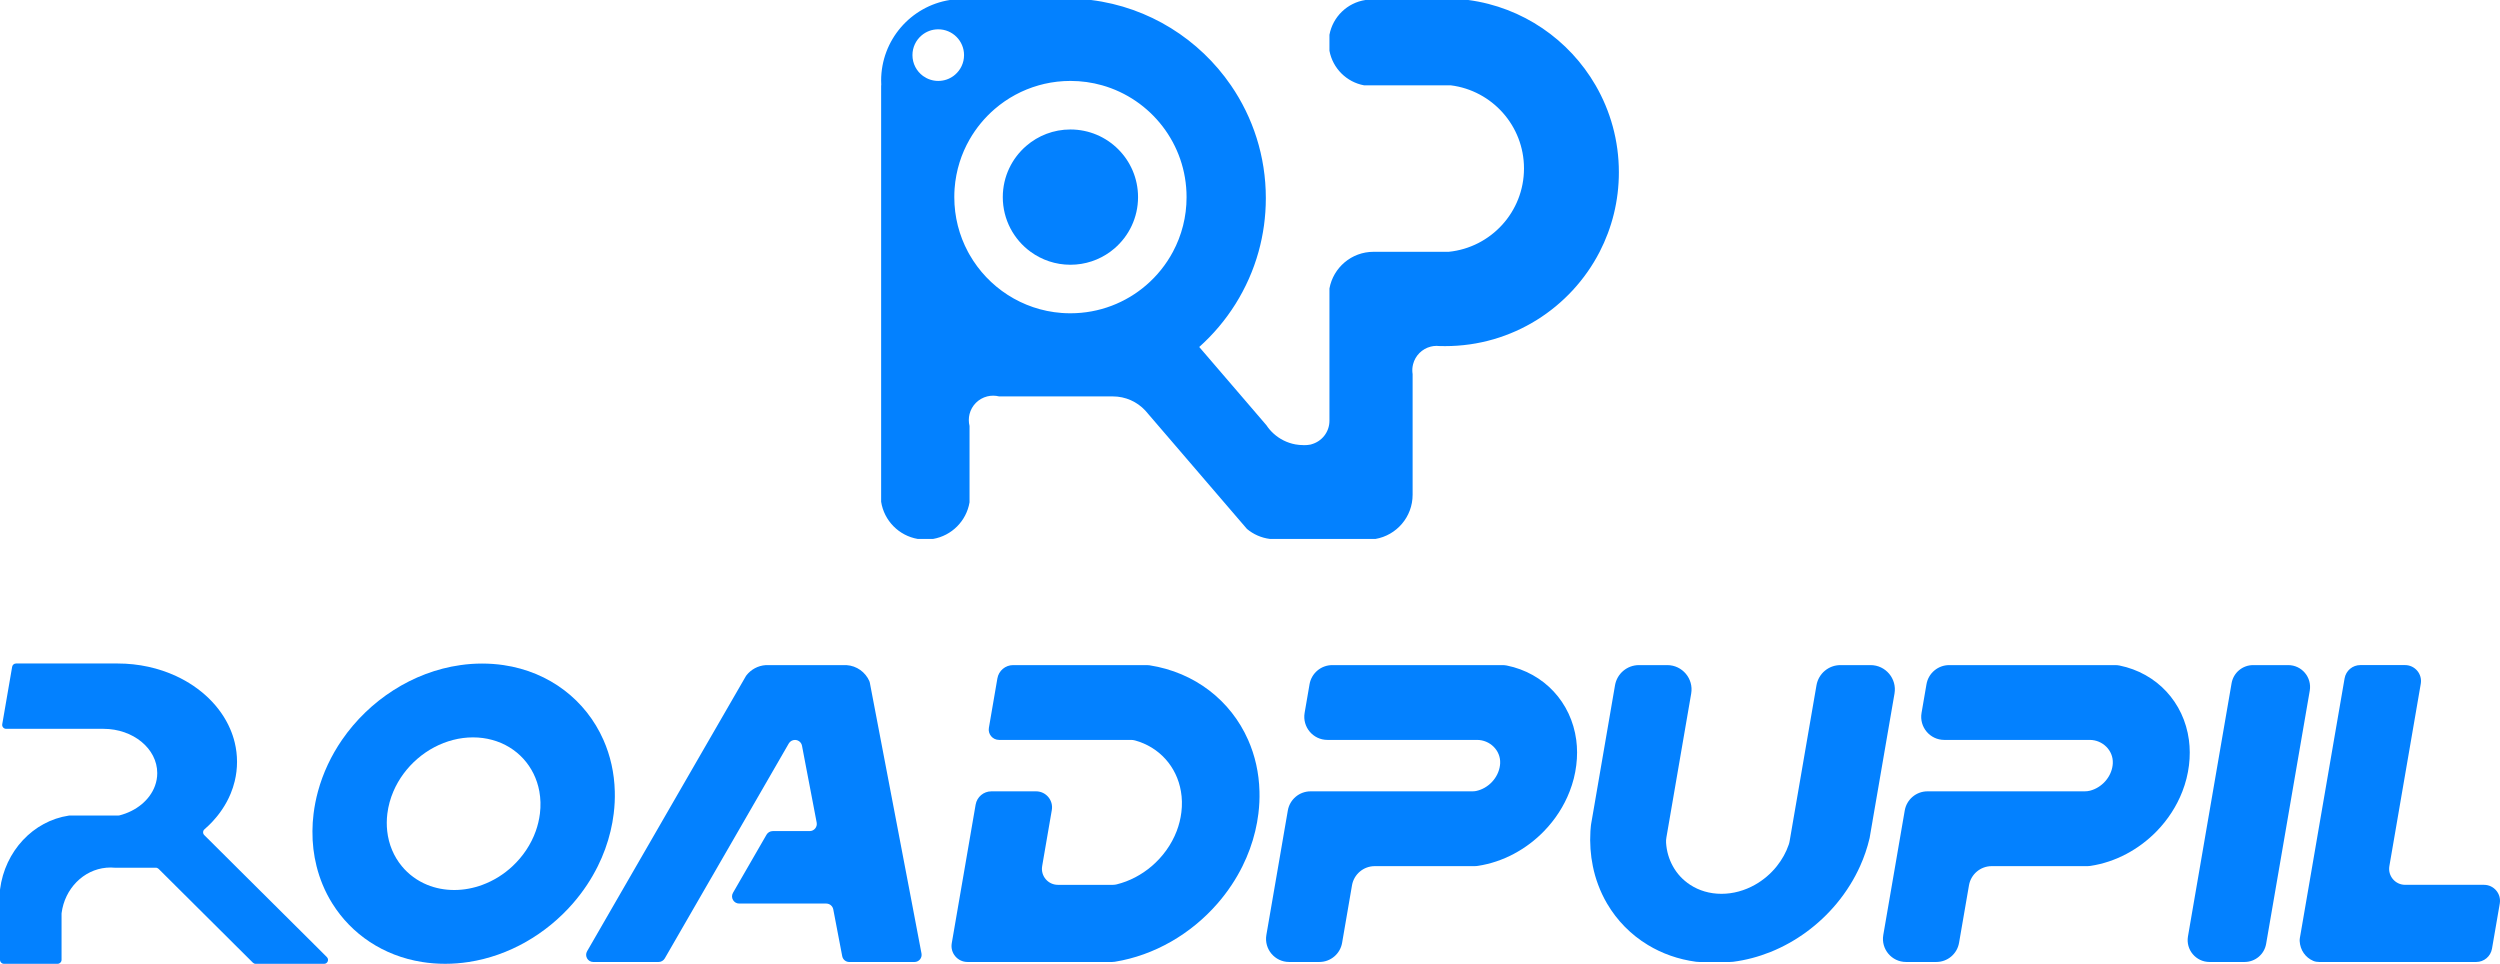
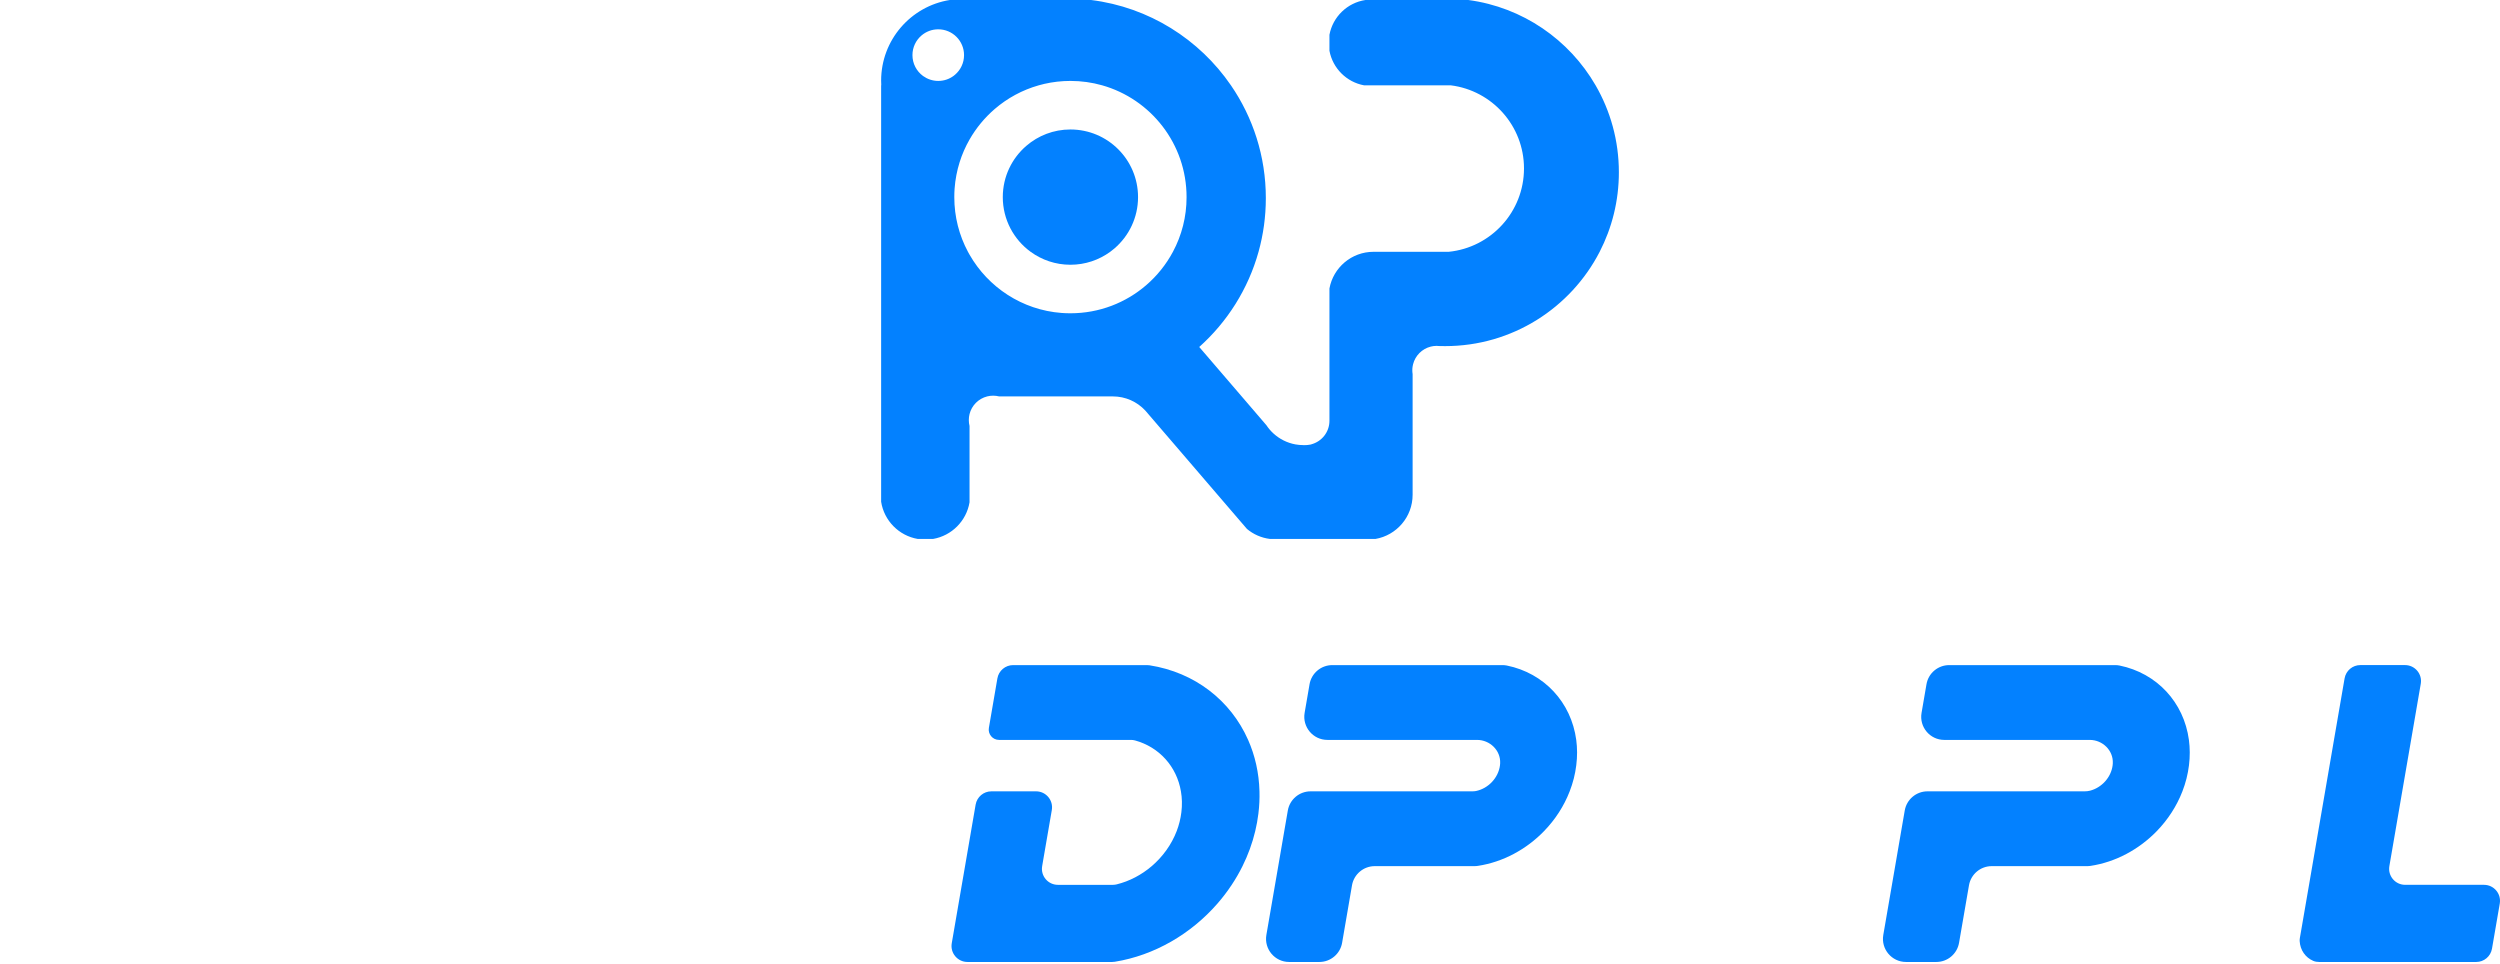
<svg xmlns="http://www.w3.org/2000/svg" fill="none" viewBox="0 0 1105 426" height="426" width="1105">
  <g clip-path="url(#clip0_195_472)">
    <path fill="#0381FF" d="M556.212 359.606C555.891 362.22 555.427 364.803 554.817 367.334C553.536 372.728 551.625 377.914 549.188 382.832C547.773 385.684 546.182 388.443 544.416 391.098C542.505 393.991 540.398 396.75 538.125 399.364C526.443 412.775 510.299 422.259 492.729 425.101C492.336 425.163 491.944 425.194 491.541 425.194H427.635C423.255 425.194 419.929 421.247 420.673 416.928L423.699 399.364L425.125 391.098L425.91 386.552L426.55 382.832L429.215 367.334L431.229 355.638C431.818 352.25 434.751 349.77 438.191 349.77H457.94C462.32 349.77 465.646 353.717 464.902 358.036L463.301 367.334L461.173 379.671L460.636 382.832C459.892 387.151 463.218 391.098 467.598 391.098H491.861C492.429 391.098 492.987 391.036 493.534 390.902C499.257 389.497 504.587 386.666 509.069 382.832C513.924 378.679 517.798 373.337 520.101 367.334C521.113 364.679 521.816 361.9 522.167 359.027C522.559 355.814 522.487 352.704 521.97 349.77C520.111 338.797 512.385 330.211 501.663 327.267C501.075 327.101 500.455 327.039 499.846 327.039H441.579C438.749 327.039 436.6 324.487 437.086 321.708L440.846 299.846C441.424 296.457 444.368 293.977 447.807 293.977H506.952C507.334 293.977 507.716 294.008 508.088 294.06C528.158 297.19 544.003 309.682 551.667 327.039C554.724 333.941 556.48 341.608 556.687 349.77C556.78 352.973 556.625 356.258 556.212 359.606Z" />
-     <path fill="#0381FF" d="M826.784 293.977C833.447 293.977 838.498 299.98 837.372 306.541L833.839 327.039L829.924 349.77L827.683 362.747V362.799L826.898 367.334L826.371 370.424C826.361 370.444 826.361 370.475 826.351 370.496C825.349 374.763 823.934 378.875 822.157 382.832C820.866 385.684 819.399 388.443 817.746 391.098C815.96 393.991 813.966 396.75 811.797 399.364C803.988 408.766 793.866 416.236 782.576 420.772C777.277 422.89 771.72 424.378 766.018 425.111C765.543 425.173 765.068 425.194 764.593 425.194H751.155C750.659 425.194 750.163 425.163 749.667 425.101C741.807 424.047 734.618 421.474 728.358 417.672C720.87 413.147 714.703 406.865 710.313 399.364C708.784 396.75 707.473 393.991 706.398 391.098C705.397 388.443 704.601 385.684 704.033 382.832C703.021 377.914 702.649 372.717 702.969 367.334C703.021 366.549 703.093 365.754 703.176 364.958C703.207 364.71 703.238 364.452 703.279 364.204L704.684 356.083L705.768 349.77L709.683 327.039L713.835 302.893C714.724 297.738 719.196 293.977 724.423 293.977H736.921C743.583 293.977 748.634 299.98 747.508 306.541L743.976 327.039L740.061 349.77L738.212 360.515L737.035 367.334L736.549 370.165C736.415 370.94 736.343 371.736 736.405 372.521C736.652 376.282 737.696 379.774 739.39 382.832C741.228 386.19 743.862 389.011 747.075 391.098C750.938 393.619 755.648 395.066 760.885 395.066C766.111 395.066 771.172 393.619 775.655 391.098C779.374 389.011 782.7 386.19 785.365 382.832C787.647 379.981 789.465 376.747 790.643 373.265C790.818 372.748 790.942 372.211 791.035 371.663L791.779 367.334L792.203 364.844L794.805 349.77L798.72 327.039L801.86 308.834L802.883 302.904C803.771 297.748 808.233 293.977 813.47 293.977H826.784Z" />
    <path fill="#0381FF" d="M967.499 327.04C965.268 310.436 953.348 297.531 936.832 294.163C936.181 294.029 935.509 293.977 934.838 293.977H861.553C856.585 293.977 852.339 297.552 851.503 302.449L849.323 315.106C848.249 321.336 853.052 327.04 859.373 327.04H923.662C929.343 327.04 934.136 331.689 933.857 337.361C933.846 337.651 933.816 337.95 933.785 338.239C933.123 343.612 928.93 348.148 923.807 349.481C923.011 349.687 922.195 349.77 921.379 349.77H877.449H875.363H851.947C846.978 349.77 842.744 353.345 841.897 358.242L840.327 367.334L837.662 382.833L834.811 399.364L832.414 413.26C831.34 419.501 836.143 425.194 842.465 425.194H855.851C860.82 425.194 865.054 421.619 865.901 416.722L868.897 399.364L870.291 391.305C871.138 386.407 875.373 382.833 880.342 382.833H922.474C922.991 382.833 923.507 382.802 924.023 382.719C935.169 381.035 945.487 375.404 953.317 367.334C958.192 362.303 962.097 356.331 964.627 349.77C966.053 346.092 967.044 342.228 967.53 338.25C968.005 334.375 967.974 330.625 967.499 327.04Z" />
-     <path fill="#0381FF" d="M1011.39 293.977C1017.38 293.977 1021.93 299.381 1020.91 305.291L1017.16 327.039L1013.24 349.77L1010.22 367.334L1007.55 382.832L1004.7 399.364L1001.63 417.166C1000.84 421.805 996.811 425.194 992.111 425.194H976.607C970.616 425.194 966.061 419.79 967.083 413.88L969.583 399.364L972.434 382.832L975.099 367.334L978.125 349.77L982.04 327.039L986.358 302.005C987.153 297.366 991.181 293.977 995.881 293.977H1011.39Z" />
    <path fill="#0381FF" d="M1097.94 391.098C1102.31 391.098 1105.64 395.045 1104.9 399.364L1101.46 419.325C1100.87 422.714 1097.94 425.194 1094.5 425.194H1025.04C1024.17 425.194 1023.3 425.06 1022.49 424.719C1019 423.241 1016.67 419.945 1016.45 415.936C1016.43 415.472 1016.47 414.996 1016.55 414.531L1017.08 411.494L1019.17 399.354L1022.02 382.822L1024.68 367.324L1027.71 349.76L1031.62 327.029L1036.31 299.835C1036.9 296.447 1039.83 293.967 1043.27 293.967H1063.02C1067.4 293.967 1070.73 297.914 1069.98 302.232L1065.71 327.029L1061.79 349.76L1058.77 367.324L1056.1 382.822C1055.36 387.141 1058.68 391.088 1063.06 391.088H1097.94V391.098Z" />
-     <path fill="#0381FF" d="M271.739 349.77C271.532 341.608 269.776 333.941 266.719 327.04C258.982 309.527 242.91 296.963 222.572 293.977C219.494 293.523 216.313 293.295 213.059 293.295C209.847 293.295 206.665 293.523 203.525 293.977C182.413 296.942 163.221 309.517 151.157 327.04C146.416 333.941 142.769 341.608 140.549 349.77C139.671 353.004 139.01 356.321 138.596 359.689C138.276 362.272 138.111 364.824 138.101 367.335C138.049 372.728 138.679 377.915 139.908 382.833C140.621 385.684 141.53 388.443 142.635 391.098C143.833 393.991 145.259 396.75 146.901 399.364C155.371 412.92 169.398 422.466 186.513 425.194C189.829 425.731 193.268 426 196.801 426C200.303 426 203.773 425.721 207.192 425.194C224.989 422.466 241.361 412.92 253.177 399.364C255.45 396.75 257.557 393.991 259.478 391.098C261.234 388.443 262.825 385.684 264.24 382.833C266.688 377.915 268.588 372.728 269.869 367.335C270.479 364.803 270.944 362.22 271.264 359.606C271.677 356.259 271.832 352.973 271.739 349.77ZM238.644 359.627C238.314 362.282 237.694 364.855 236.816 367.335C234.709 373.255 231.114 378.565 226.559 382.833C222.717 386.439 218.172 389.28 213.245 391.098C209.289 392.565 205.085 393.382 200.798 393.382C196.481 393.382 192.452 392.576 188.837 391.098C184.375 389.269 180.543 386.428 177.589 382.833C174.067 378.565 171.794 373.255 171.143 367.335C170.875 364.876 170.885 362.303 171.205 359.668C171.629 356.228 172.548 352.901 173.891 349.77C178.653 338.674 188.672 330.015 200.313 327.04C203.153 326.306 206.087 325.924 209.062 325.924C212.037 325.924 214.877 326.306 217.542 327.04C228.46 329.995 236.362 338.663 238.386 349.77C238.954 352.88 239.068 356.197 238.644 359.627Z" />
    <path fill="#0381FF" d="M696.701 327.039C694.47 310.436 682.54 297.531 666.023 294.163C665.373 294.029 664.701 293.977 664.03 293.977H588.875C583.907 293.977 579.651 297.562 578.815 302.46L576.645 315.085C575.571 321.326 580.374 327.039 586.706 327.039H652.854C658.535 327.039 663.338 331.679 663.069 337.361C663.059 337.65 663.028 337.95 662.997 338.239C662.305 343.829 657.801 348.509 652.41 349.625C651.842 349.739 651.263 349.77 650.695 349.77H604.772H604.162H579.279C574.311 349.77 570.055 353.355 569.219 358.252L567.649 367.334L564.984 382.832L562.133 399.364L559.737 413.24C558.662 419.48 563.466 425.194 569.797 425.194H583.153C588.121 425.194 592.377 421.609 593.213 416.711L596.199 399.364L597.583 391.315C598.43 386.418 602.675 382.832 607.643 382.832H651.656C652.172 382.832 652.689 382.801 653.205 382.719C664.35 381.035 674.669 375.404 682.488 367.334C687.363 362.303 691.268 356.331 693.798 349.77C695.234 346.092 696.226 342.228 696.711 338.25C697.207 334.375 697.176 330.625 696.701 327.039Z" />
-     <path fill="#0381FF" d="M403.104 399.363L401.524 391.098L399.944 382.832L396.99 367.334L393.633 349.77L389.294 327.039L385.256 305.91L384.46 301.726C384.419 301.488 384.347 301.251 384.243 301.023C382.498 297.087 378.686 294.276 374.173 293.987H372.582H340.055H338.465C334.994 294.214 331.937 295.93 329.912 298.513C329.809 298.647 329.716 298.781 329.633 298.926L328.291 301.261L313.396 327.05L300.278 349.78L290.145 367.345L281.2 382.843L276.428 391.108L271.656 399.374L259.499 420.451C258.28 422.569 259.808 425.204 262.246 425.204H291.075C292.211 425.204 293.254 424.594 293.822 423.623L307.808 399.374L312.58 391.108L317.352 382.843L326.297 367.345L336.43 349.78L348.629 328.63C349.197 327.649 350.24 327.05 351.376 327.05C352.895 327.05 354.206 328.134 354.485 329.622L356.22 338.735L358.338 349.78L360.972 363.584C361.344 365.536 359.846 367.345 357.863 367.345H341.553C340.417 367.345 339.374 367.944 338.806 368.925L330.78 382.843L326.008 391.108L323.983 394.621C322.764 396.739 324.293 399.374 326.731 399.374H365.197C366.715 399.374 368.027 400.459 368.306 401.947L372.262 422.631C372.551 424.129 373.852 425.204 375.371 425.204H404.189C406.182 425.204 407.68 423.396 407.298 421.433L403.104 399.363Z" />
-     <path fill="#0381FF" d="M138.865 417.435C138.834 417.424 138.813 417.424 138.793 417.404V417.362L115.252 393.95C115.242 393.94 115.242 393.94 115.242 393.94L104.758 383.515L103.746 382.502L90.287 369.112C89.574 368.399 89.605 367.231 90.359 366.57C91.041 365.971 91.702 365.361 92.353 364.741C93.479 363.646 94.543 362.499 95.524 361.311C95.751 361.043 95.968 360.764 96.195 360.495C96.887 359.637 97.538 358.738 98.147 357.829C99.655 355.608 100.926 353.263 101.938 350.814C102.682 349.016 103.291 347.177 103.746 345.276C104.417 342.507 104.768 339.655 104.768 336.731C104.768 333.807 104.417 330.956 103.746 328.187C103.25 326.12 102.568 324.106 101.721 322.153C97.424 312.203 88.851 303.927 77.82 298.813C70.176 295.279 61.365 293.264 51.976 293.264H7.086C6.239 293.264 5.516 293.874 5.371 294.711L0.992 320.107C0.806 321.171 1.632 322.142 2.706 322.142H45.727C58.866 322.142 69.505 330.904 69.505 341.722C69.505 343.705 69.143 345.617 68.472 347.415C66.189 353.614 60.27 358.501 52.772 360.412C52.627 360.454 52.472 360.464 52.317 360.464H30.76C30.667 360.464 30.564 360.474 30.471 360.485C14.678 362.84 2.19 376.2 0.021 393.072C0.01 393.206 0 393.289 0 393.371V424.254C0 425.215 0.785 426 1.746 426H25.461C26.422 426 27.207 425.215 27.207 424.254V403.827C27.207 403.745 27.217 403.652 27.228 403.569C28.612 392.845 36.823 384.434 47.029 383.525C47.638 383.473 48.247 383.442 48.867 383.442C48.981 383.442 49.094 383.442 49.208 383.453C49.693 383.463 50.169 383.484 50.644 383.525C50.685 383.525 50.726 383.525 50.757 383.525H68.864C69.329 383.525 69.763 383.711 70.094 384.031L77.809 391.708L91.495 405.326L94.439 408.25L97.838 411.628L103.735 417.507L111.782 425.504C112.112 425.824 112.546 426.01 113.011 426.01H143.244C144.794 426.01 145.579 424.13 144.474 423.035L138.865 417.435Z" />
    <path fill="#0381FF" d="M503.017 87.119C503.017 96.18 498.989 104.301 492.616 109.788C492.007 110.315 491.376 110.821 490.715 111.296C485.778 114.892 479.705 117.02 473.125 117.02C466.545 117.02 460.472 114.892 455.534 111.296C448.077 105.861 443.232 97.059 443.232 87.129C443.232 78.048 447.281 69.916 453.665 64.44C458.891 59.946 465.688 57.229 473.125 57.229C489.641 57.229 503.017 70.609 503.017 87.119Z" />
    <path fill="#0381FF" d="M705.243 37.702C693.592 17.564 673.058 3.213 648.991 0H603.522C595.486 1.219 589.092 7.439 587.615 15.384V22.431C589.051 30.169 595.155 36.276 602.902 37.712H641.223C659.485 39.995 673.605 55.576 673.605 74.453C673.605 93.639 659.01 109.416 640.325 111.297H607.085C597.376 111.297 589.299 118.291 587.615 127.518V185.977C587.615 191.019 584.155 195.244 579.476 196.422H579.703C579.476 196.464 579.248 196.505 579.021 196.526C578.97 196.536 578.918 196.546 578.856 196.557C578.205 196.681 577.534 196.743 576.852 196.743C576.79 196.743 576.728 196.743 576.666 196.743H576.656H576.645C576.48 196.743 576.315 196.743 576.139 196.743C574.921 196.743 573.722 196.629 572.565 196.422C568.899 195.751 565.583 194.056 562.928 191.649C562.928 191.649 562.928 191.649 562.918 191.639C561.71 190.543 560.646 189.303 559.747 187.94L548.829 175.221L530.061 153.369C542.446 142.293 551.69 127.766 556.276 111.297C558.373 103.754 559.499 95.788 559.499 87.574C559.499 69.07 553.808 51.898 544.078 37.722C530.113 17.378 507.895 3.193 482.258 0H419.798C402.6 2.748 389.461 17.657 389.461 35.645C389.461 36.338 389.482 37.03 389.523 37.712H389.461V221.767C390.762 230.146 397.321 236.789 405.657 238.215H412.392C420.645 236.8 427.152 230.28 428.536 222.015V188.291C428.319 187.454 428.216 186.565 428.216 185.656C428.216 184.747 428.329 183.869 428.536 183.022C429.497 179.188 432.513 176.171 436.345 175.211C437.182 174.994 438.07 174.89 438.968 174.89C439.877 174.89 440.755 175.004 441.602 175.211H491.854C497.504 175.211 502.586 177.587 506.17 181.41C506.18 181.42 506.19 181.43 506.201 181.441C506.593 181.854 506.965 182.288 507.316 182.732C507.327 182.743 507.327 182.753 507.337 182.763L519.071 196.422L546.949 228.896L546.96 228.906L551.133 233.762C551.133 233.762 551.133 233.762 551.133 233.773C553.963 236.149 557.485 237.74 561.338 238.215H607.943C617.27 236.614 624.376 228.483 624.376 218.698V165.323C624.283 164.775 624.242 164.217 624.242 163.649C624.242 163.081 624.283 162.523 624.376 161.975C624.428 161.655 624.49 161.335 624.573 161.014C625.533 157.181 628.549 154.164 632.381 153.203C633.156 153.007 633.962 152.893 634.788 152.883C634.86 152.883 634.933 152.883 635.015 152.883C635.398 152.883 635.78 152.904 636.152 152.945C637.009 152.976 637.856 152.986 638.724 152.986C668.492 152.986 694.294 136.052 707.051 111.297C712.474 100.768 715.541 88.814 715.541 76.157C715.541 62.147 711.792 49.015 705.243 37.702ZM414.705 35.77C412.195 35.77 409.882 34.953 407.991 33.589C405.151 31.513 403.302 28.155 403.302 24.363C403.302 20.902 404.841 17.792 407.279 15.705C409.272 13.99 411.865 12.956 414.705 12.956C421.006 12.956 426.109 18.06 426.109 24.363C426.109 27.824 424.57 30.924 422.142 33.011C421.905 33.218 421.667 33.404 421.419 33.589C419.529 34.964 417.215 35.77 414.705 35.77ZM518.441 111.286C515.435 116.917 511.407 121.928 506.604 126.061C497.617 133.8 485.925 138.47 473.137 138.47C471.815 138.47 470.493 138.418 469.192 138.325C451.766 137.003 436.768 126.97 428.546 112.578C428.298 112.154 428.061 111.72 427.834 111.297C423.981 104.095 421.801 95.861 421.801 87.13C421.801 85.849 421.843 84.568 421.936 83.307C422.235 79.298 422.989 75.413 424.146 71.715C425.251 68.191 426.728 64.823 428.536 61.672C431.459 56.557 435.25 51.98 439.692 48.158C445.259 43.374 451.87 39.758 459.121 37.712C459.937 37.485 460.763 37.268 461.6 37.071C465.308 36.224 469.161 35.77 473.127 35.77C477.982 35.77 482.681 36.441 487.133 37.702C508.68 43.797 524.463 63.614 524.463 87.12C524.473 95.861 522.294 104.085 518.441 111.286Z" />
  </g>
  <defs>
    <clipPath id="clip0_195_472">
      <rect fill="white" height="426" width="1105" />
    </clipPath>
  </defs>
</svg>